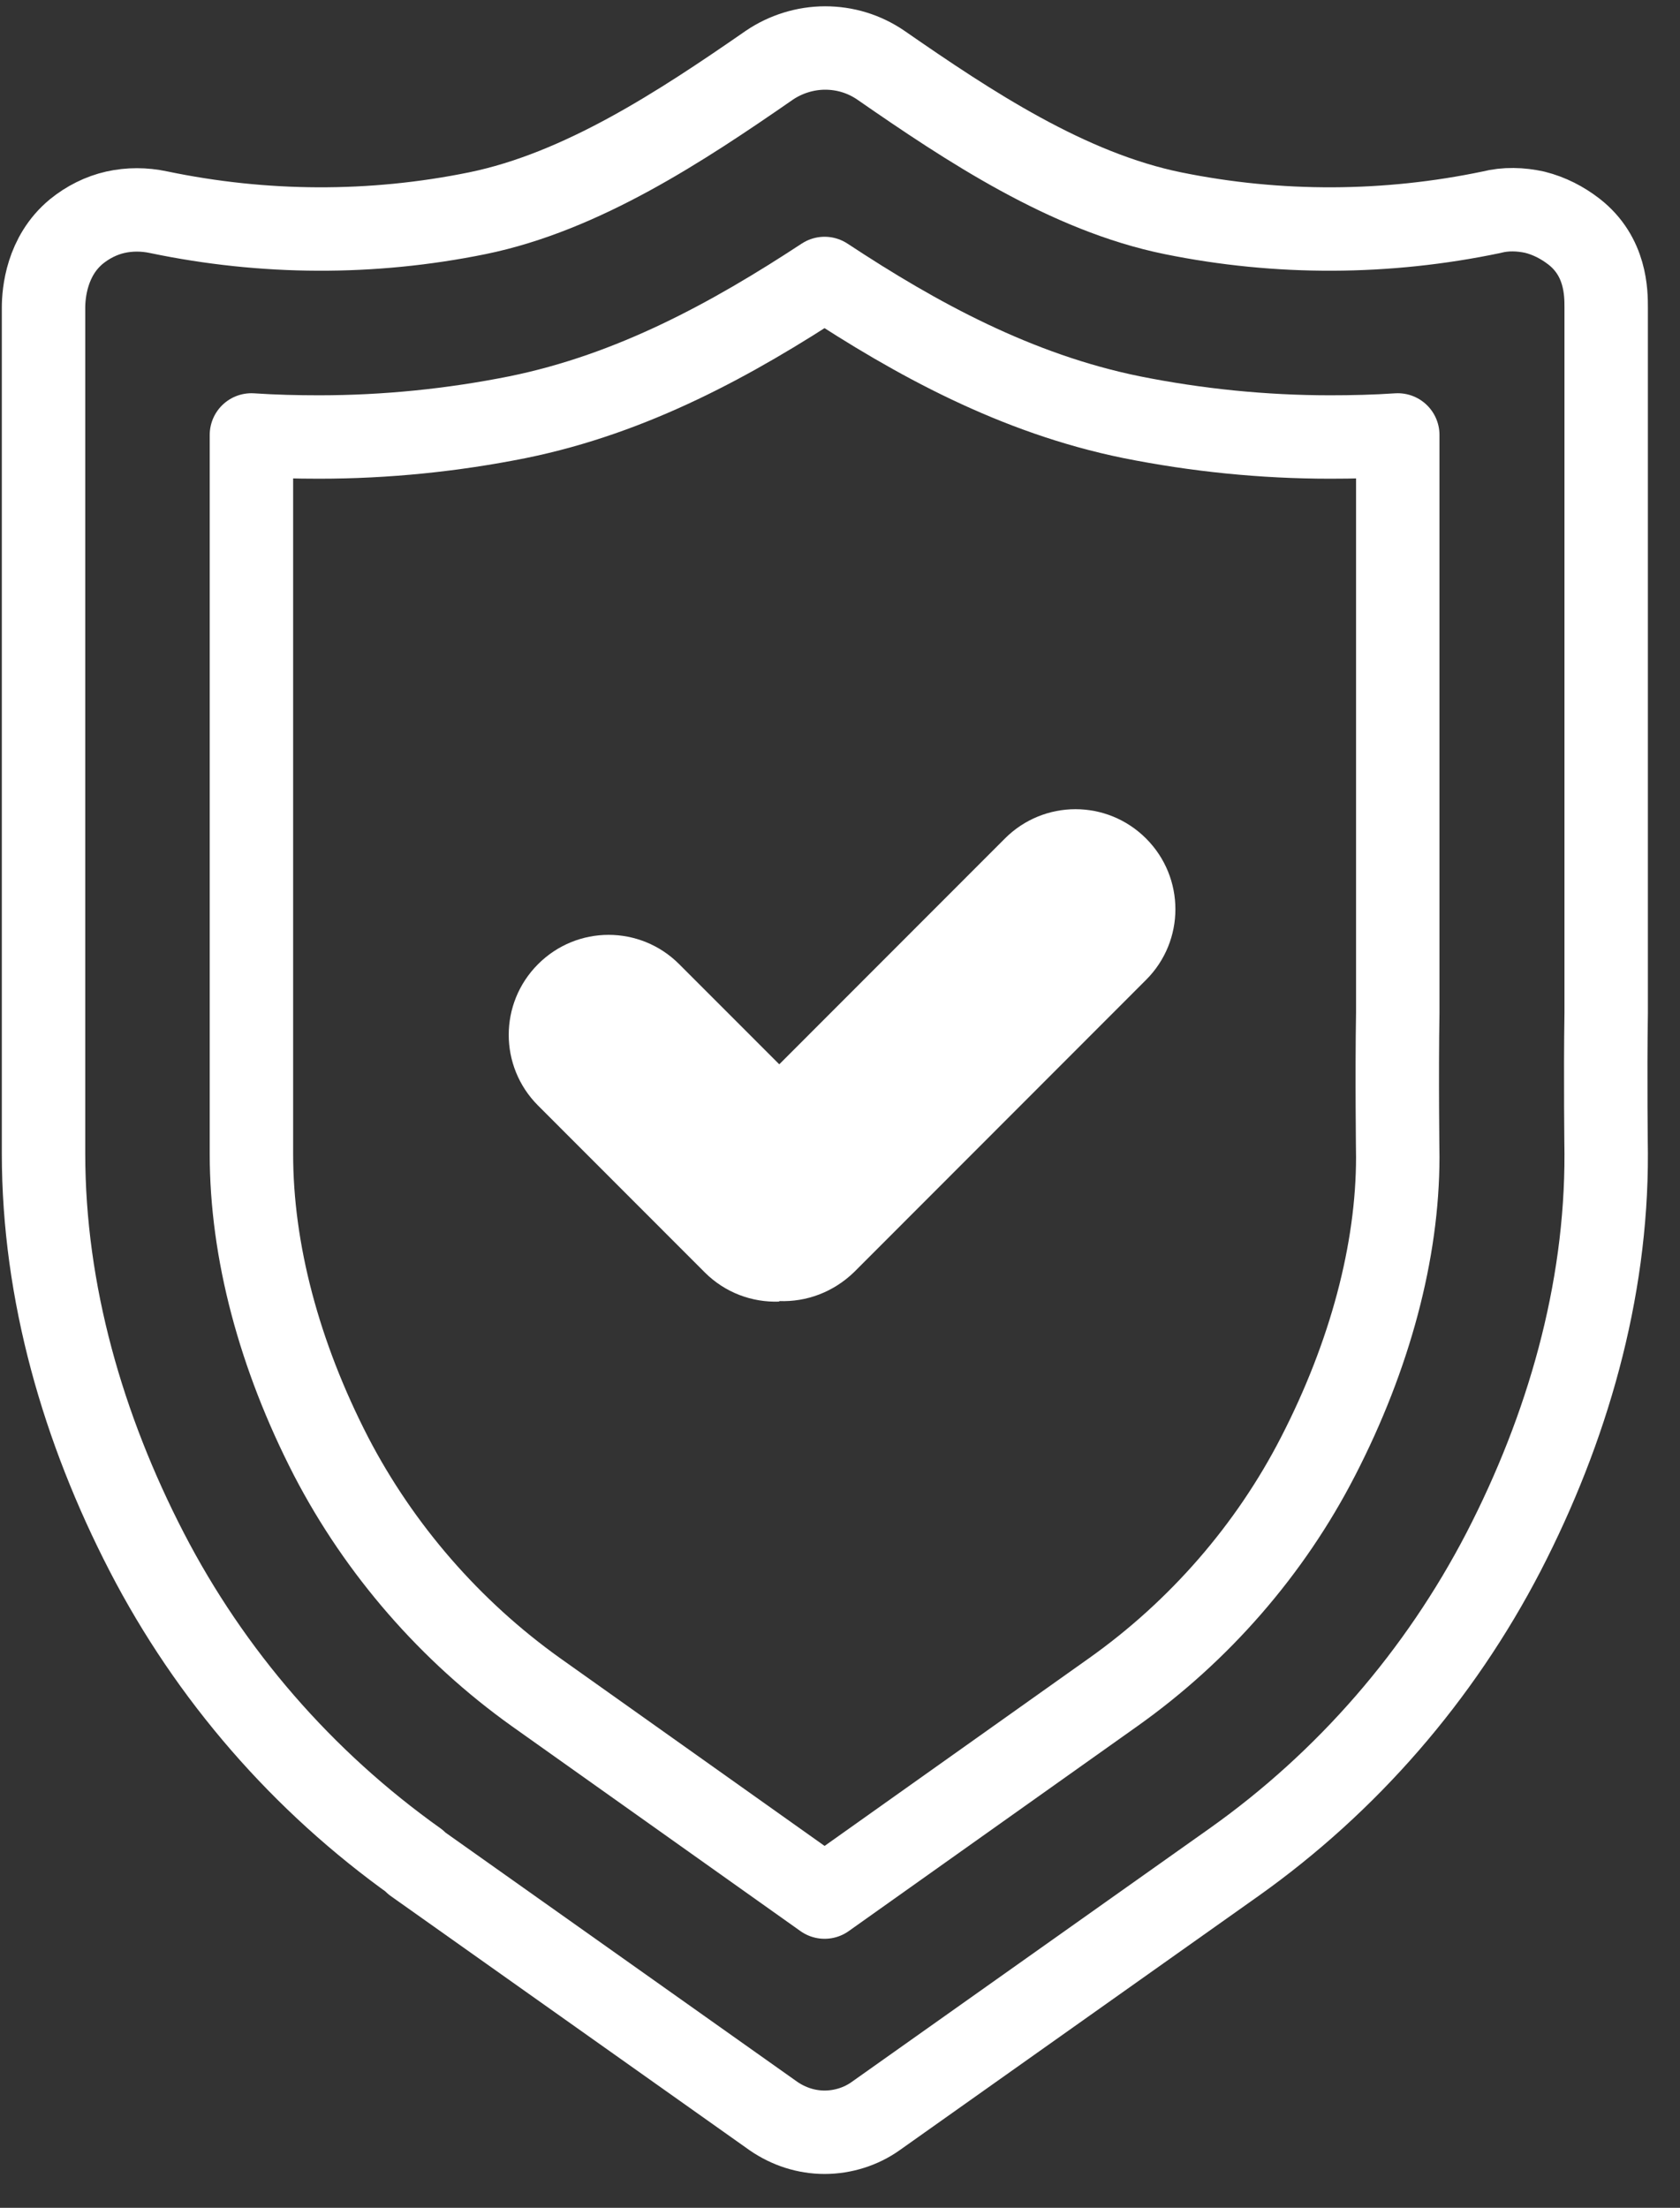
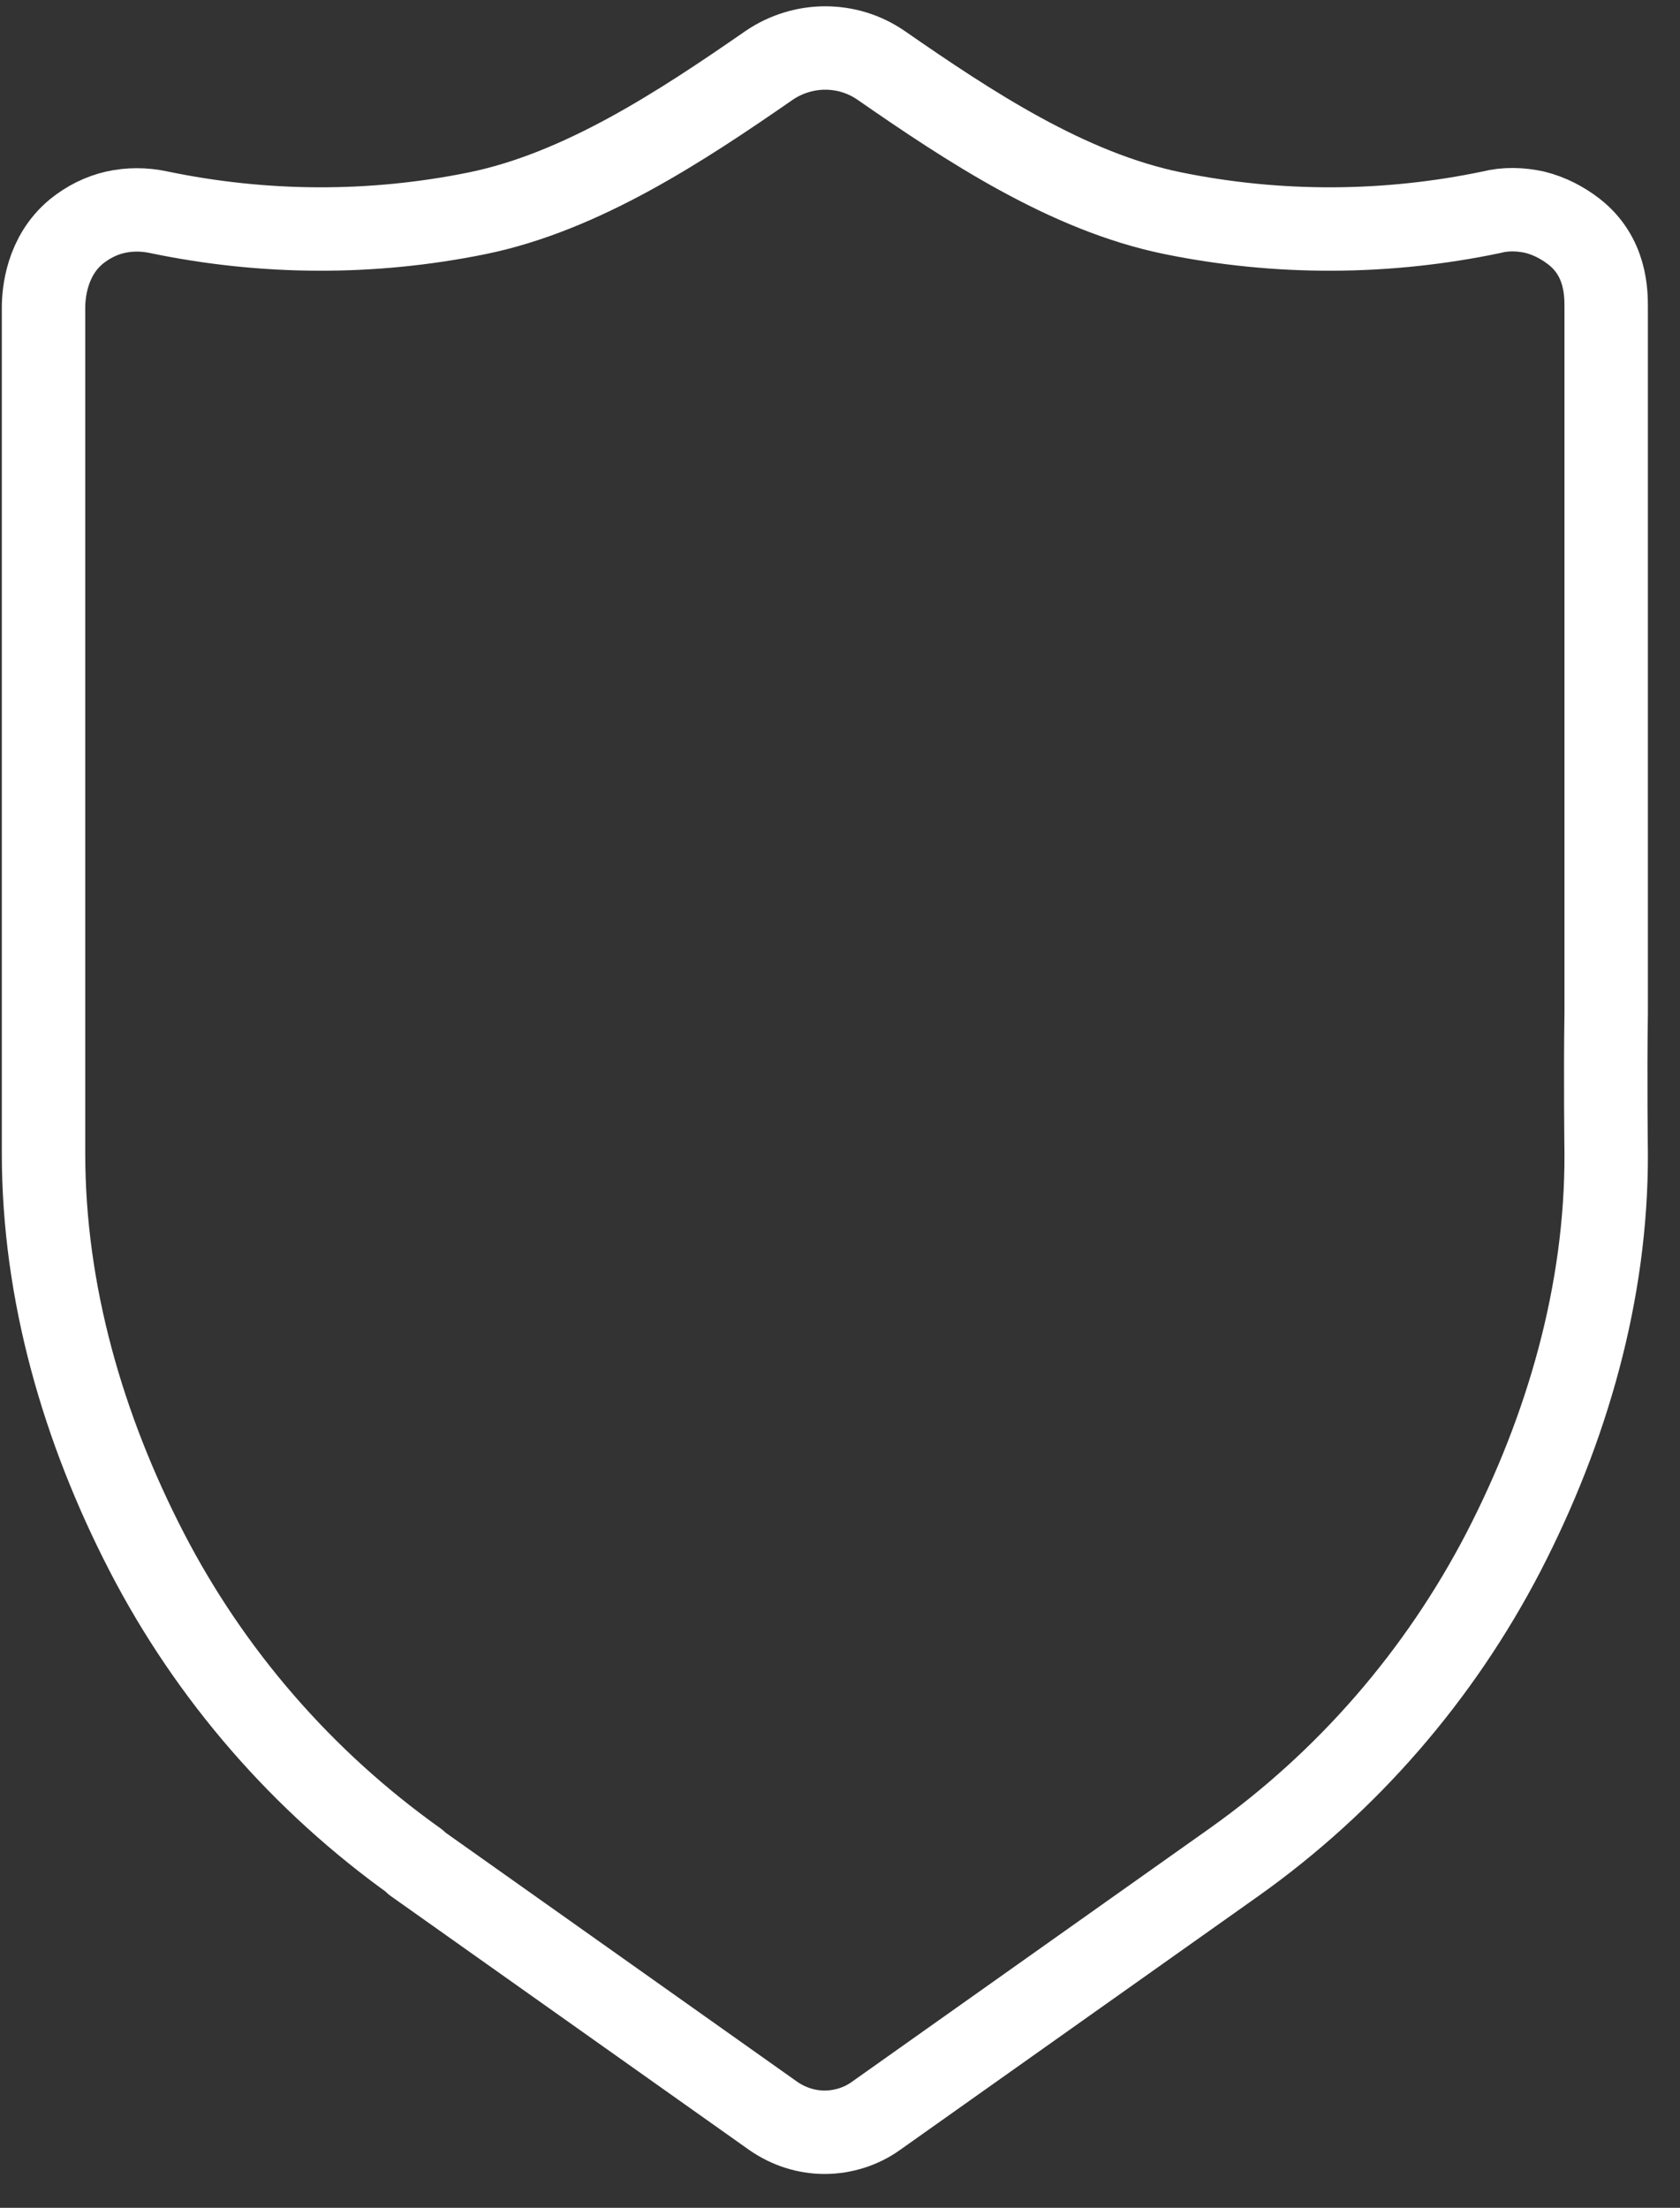
<svg xmlns="http://www.w3.org/2000/svg" width="35" height="46" viewBox="0 0 35 46" fill="none">
  <rect x="0" y="0" width="35" height="46" fill="#333333" stroke="none" />
  <path d="M8.647 38.798L16.115 44.089C16.43 44.306 16.799 44.426 17.179 44.426C17.559 44.426 17.939 44.306 18.243 44.089L25.711 38.798C28.067 37.125 29.988 34.909 31.324 32.334C32.648 29.77 33.473 26.923 33.462 24.033C33.462 24.033 33.441 22.425 33.462 21.1V6.411C33.462 6.106 33.462 5.346 32.789 4.824C32.55 4.64 32.279 4.498 31.975 4.422C31.682 4.357 31.367 4.346 31.074 4.422C28.892 4.879 26.634 4.89 24.441 4.444C22.249 3.999 20.186 2.63 18.352 1.359C18.004 1.12 17.602 1 17.19 1C16.777 1 16.365 1.13 16.028 1.359C14.194 2.63 12.12 3.999 9.939 4.444C7.746 4.89 5.499 4.879 3.306 4.422C3.002 4.357 2.698 4.357 2.405 4.422C2.112 4.488 1.83 4.629 1.591 4.824C0.972 5.335 0.907 6.106 0.907 6.411V21.1C0.907 22.012 0.907 23.294 0.907 24.033C0.907 26.934 1.732 29.77 3.056 32.334C4.381 34.898 6.302 37.114 8.668 38.798" stroke="white" stroke-width="1.738" stroke-linecap="round" stroke-linejoin="round" />
-   <path fill-rule="evenodd" clip-rule="evenodd" d="M11.165 35.256C9.385 33.985 7.909 32.29 6.899 30.346C5.814 28.238 5.238 26.065 5.238 24.044V9.062C5.705 9.094 6.183 9.105 6.649 9.105C8.039 9.105 9.428 8.964 10.785 8.692C13.184 8.203 15.258 7.063 17.179 5.802C19.09 7.063 21.174 8.203 23.573 8.692C24.93 8.964 26.319 9.105 27.709 9.105C28.176 9.105 28.653 9.094 29.12 9.062V21.1C29.098 22.414 29.12 24.109 29.12 24.109C29.12 26.065 28.545 28.238 27.459 30.346C26.46 32.29 24.984 33.985 23.193 35.256L17.179 39.526L11.165 35.256Z" stroke="white" stroke-width="1.738" stroke-linecap="round" stroke-linejoin="round" />
-   <path d="M16.235 27.119C15.67 27.14 15.106 26.934 14.682 26.51L11.209 23.034C10.395 22.219 10.395 20.904 11.209 20.089C12.023 19.274 13.336 19.274 14.15 20.089L16.235 22.175L20.935 17.471C21.749 16.656 23.063 16.656 23.877 17.471C24.691 18.286 24.691 19.601 23.877 20.415L17.798 26.5C17.364 26.923 16.799 27.13 16.235 27.108V27.119Z" fill="white" />
</svg>